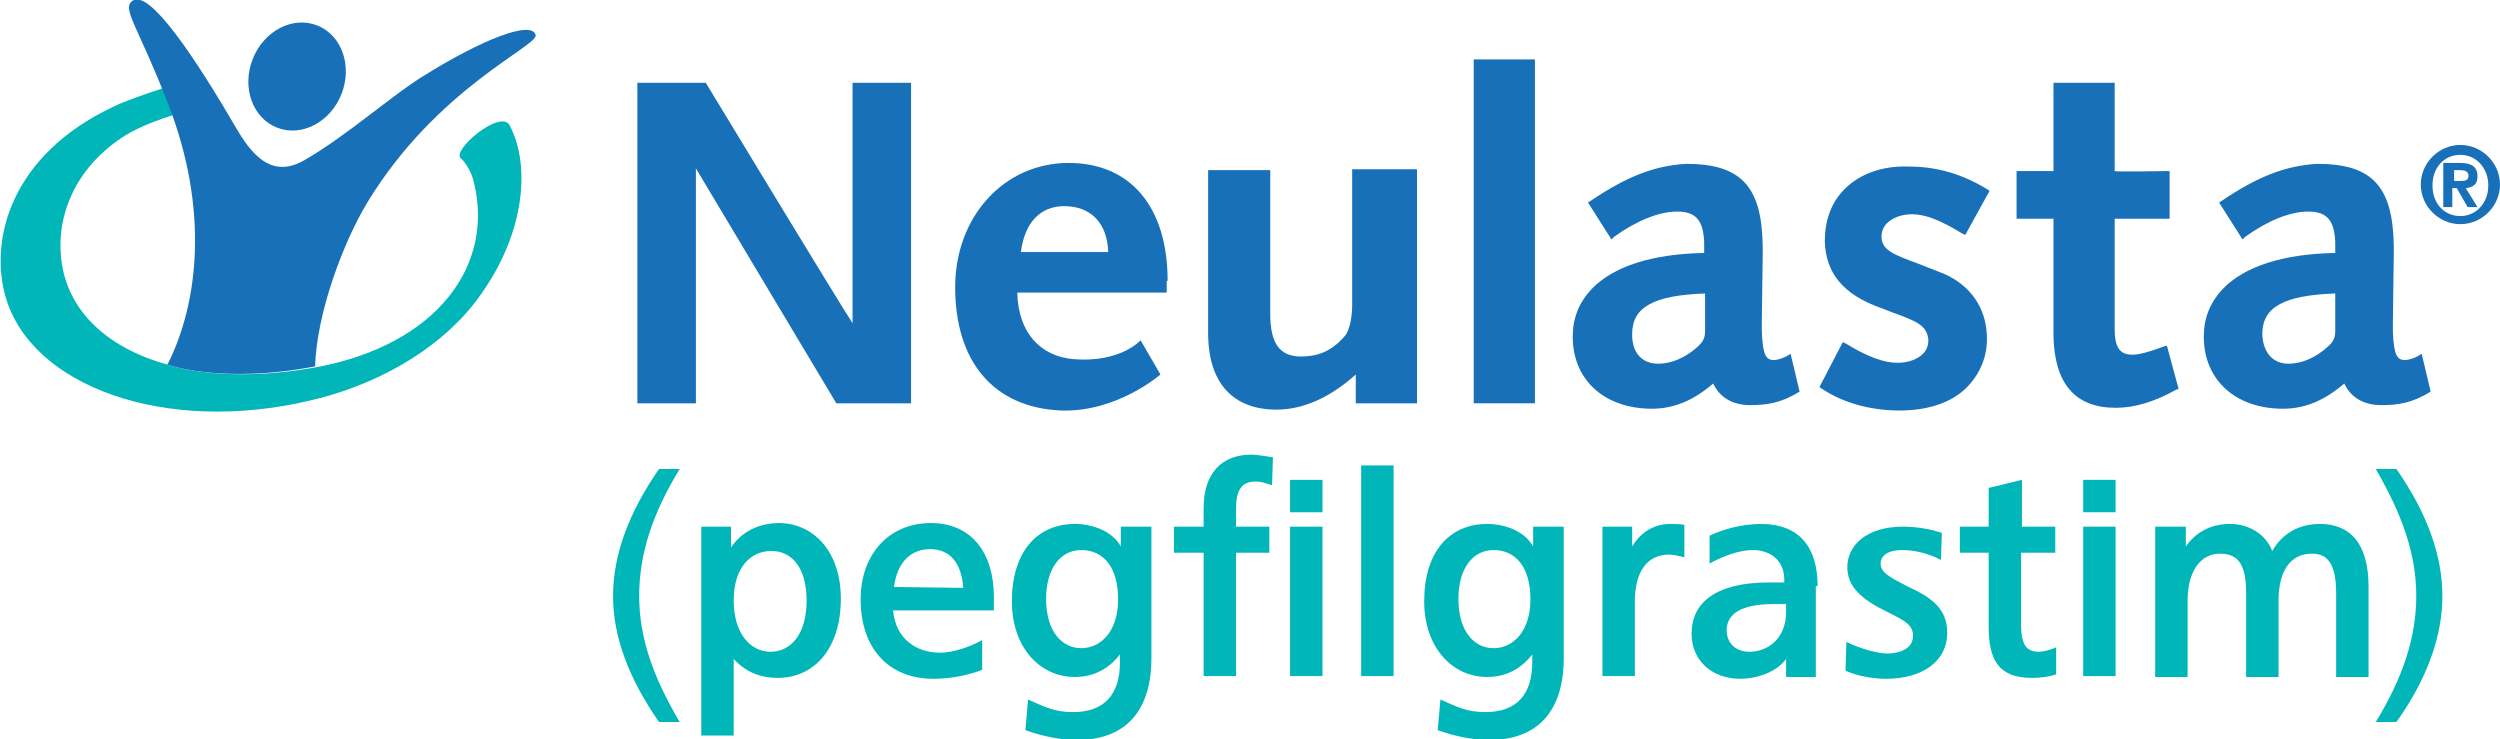
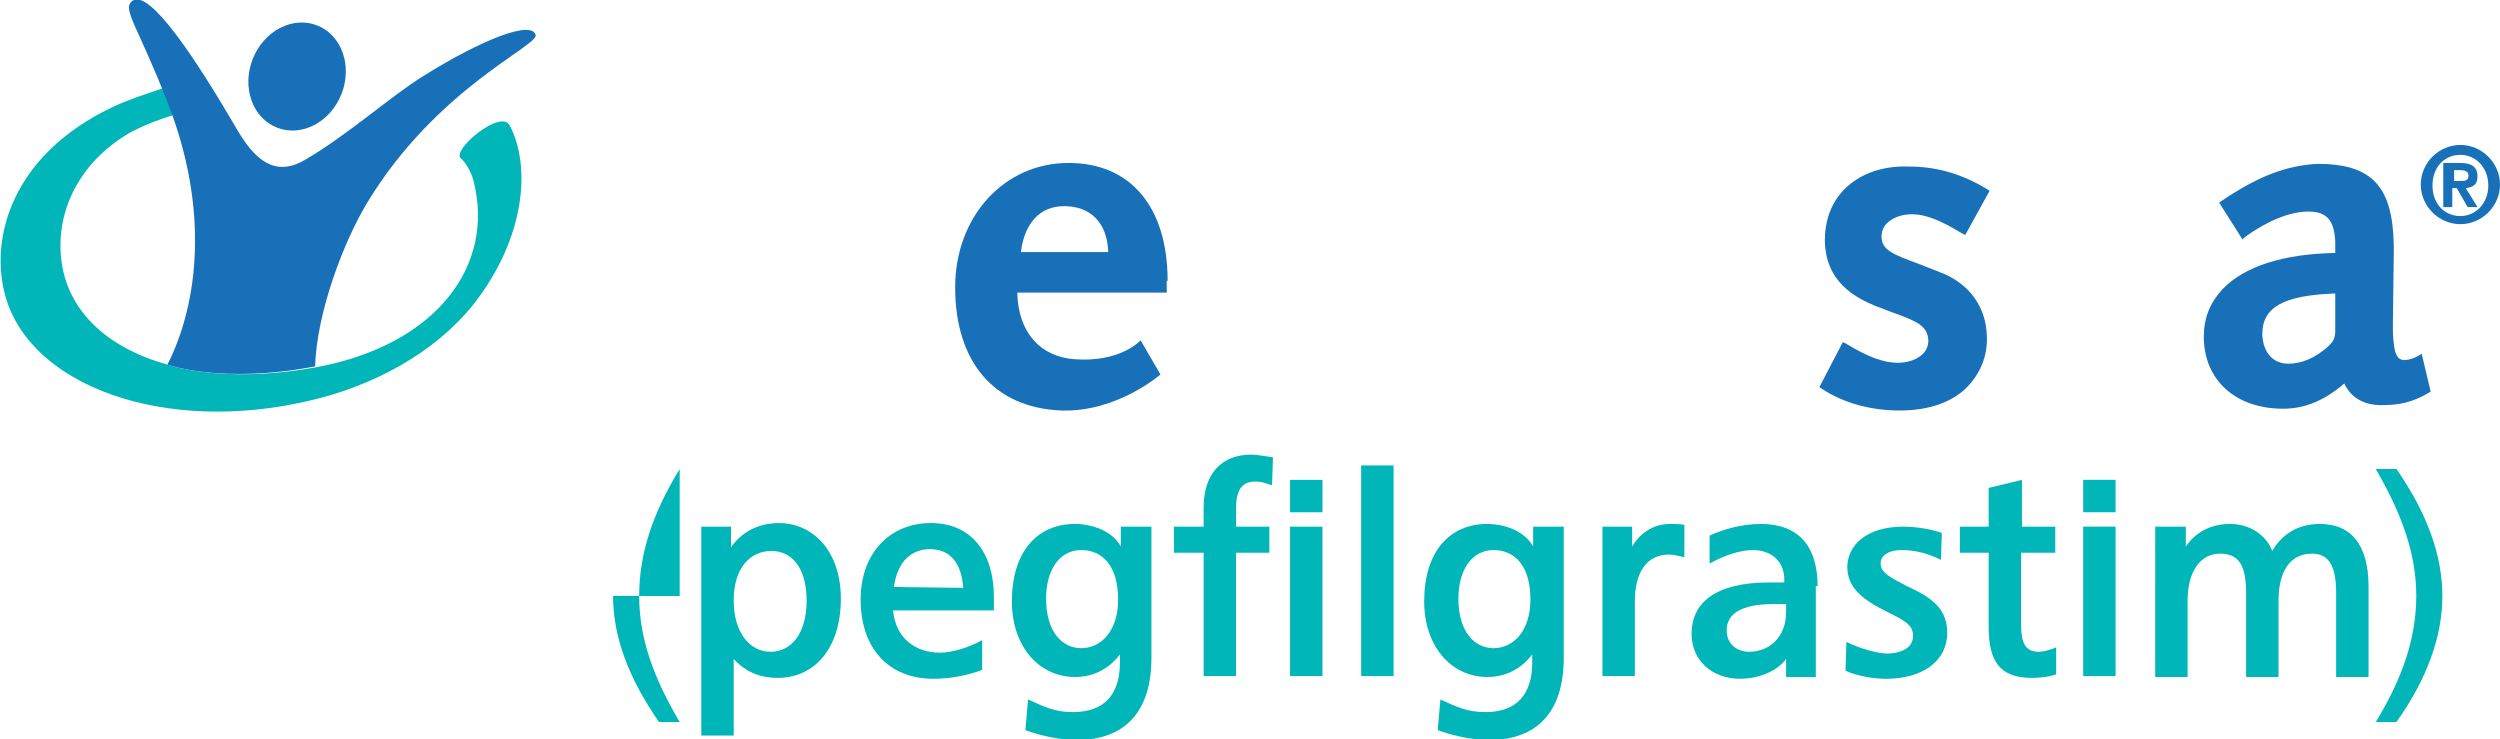
<svg xmlns="http://www.w3.org/2000/svg" version="1.1" x="0px" y="0px" viewBox="0 0 277.7 82.1" enable-background="new 0 0 277.7 82.1" xml:space="preserve">
  <g id="Background">
</g>
  <g id="Layer_1">
    <g>
      <path fill="#00B6B8" d="M52.6,33.8c-4.3,5.4-11.2,9.1-18.2,10.7c-16.1,3.8-31-1.6-33.8-11.6c-1.8-6.4,0.7-15.7,11.9-21    c1.4-0.7,3.8-1.5,5.6-2.1c0.2,0.6,0.5,1.2,0.7,1.8c0.2,0.4,0.3,0.8,0.4,1.2c-1.3,0.4-3,1-4.7,1.9C8.4,18.2,5.8,24.3,7,30    c1.1,5.1,5.4,8.8,11.6,10.5c0,0,6,2.2,16.5,0.3C48.6,38.3,55,29.4,52.6,20.1c-0.2-0.9-0.9-2.1-1.4-2.5c-1.1-0.9,4.4-5.5,5.4-3.7    C59,18.4,58.4,26.4,52.6,33.8z" />
      <ellipse transform="matrix(0.931 0.365 -0.365 0.931 5.381 -11.457)" fill="#1870B8" cx="33" cy="8.5" rx="5.3" ry="6.1" />
      <path fill="#1870B8" d="M18.6,40.5c3.5-6.9,4.6-17.3,0.1-28.9c-3.4-8.8-5.2-10.6-4-11.5c1.9-1.4,7.1,6.5,11.7,14.4    c1.9,3.2,4.1,5.2,7.4,3.3c4.7-2.7,9.7-7.2,13.3-9.4c6.4-4,12-6.2,12.4-4.5c0.3,1.2-11,5.9-18.7,18.6c-2.6,4.3-5.6,12.1-5.8,18.2    C24.6,42.7,18.6,40.5,18.6,40.5z" />
    </g>
  </g>
  <g id="Guides">
</g>
  <g id="Layer-1">
    <g>
-       <path fill="#00B6B8" d="M75.5,52.1c-3,4.9-4.5,9.4-4.5,14.1c0,4.7,1.6,9.1,4.5,14h-2.3c-3.4-4.9-5.1-9.5-5.1-14    c0-4.5,1.7-9.2,5.1-14.1H75.5z" />
+       <path fill="#00B6B8" d="M75.5,52.1c-3,4.9-4.5,9.4-4.5,14.1c0,4.7,1.6,9.1,4.5,14h-2.3c-3.4-4.9-5.1-9.5-5.1-14    H75.5z" />
      <path fill="#00B6B8" d="M89.6,66.7c0,3.8-1.8,5.7-4,5.7c-2.3,0-4.1-2.1-4.1-5.7c0-3.7,1.9-5.5,4.2-5.5    C87.9,61.2,89.6,63,89.6,66.7z M81.5,73.2c1,1.1,2.5,2.1,4.9,2.1c4,0,7-3.2,7-8.8c0-5.3-3.1-8.4-6.9-8.4c-1.5,0-3.8,0.5-5.3,2.7    v-2.3h-3.3v23.2h3.6V73.2z" />
      <path fill="#00B6B8" d="M99.3,65.2c0.4-3,2.1-4.2,4-4.2c2.3,0,3.5,1.6,3.7,4.3L99.3,65.2z M110.4,66.3c0-4.9-2.5-8.2-7-8.2    c-4.5,0-7.8,3.3-7.8,8.5c0,5.3,3,8.8,8.1,8.8c1.9,0,3.9-0.4,5.4-1v-3.3c-1.4,0.8-3.3,1.4-4.7,1.4c-2.6,0-4.9-1.5-5.2-4.7h11.2    V66.3z" />
      <path fill="#00B6B8" d="M141.3,53.9c-0.6-0.2-1.2-0.4-1.6-0.4c-1.6-0.1-2.4,0.7-2.4,3v2h3.7v2.9h-3.7v13.7h-3.6V61.4h-3.3v-2.9    h3.3v-2.1c0-3.8,2-5.9,5.3-5.9c0.6,0,1.7,0.2,2.4,0.3L141.3,53.9z" />
      <path fill="#00B6B8" d="M165.9,61.1c2.4,0,4.1,1.8,4.1,5.5c0,3.5-1.9,5.4-4.1,5.4c-2.1,0-3.9-1.8-3.9-5.5    C162,63.3,163.5,61.1,165.9,61.1z M170.3,60.7c-1-1.8-3.3-2.5-5.1-2.5c-4.2,0-7,3.1-7,8.6c0,5.1,3.1,8.4,7,8.4c2.4,0,4-1.2,5-2.5    v0.9c0,3.5-1.7,5.5-5.2,5.5c-2.1,0-3.2-0.6-5-1.4l-0.3,3.4c1.6,0.6,3.8,1.1,5.7,1.1c5.5,0,8.3-3.3,8.3-9.1V58.5h-3.4V60.7z" />
      <path fill="#00B6B8" d="M187.1,61.9c-0.4-0.1-1.2-0.3-1.7-0.3c-2.5,0-3.8,2-3.8,5.2v8.3h-3.6V58.5h3.3v2.2    c0.7-1.2,2.1-2.5,4.2-2.5c0.3,0,1.2,0,1.6,0.1L187.1,61.9z" />
      <path fill="#00B6B8" d="M198.4,67.2v0.8c0,2.8-1.9,4.4-4.1,4.4c-1.3,0-2.5-0.8-2.5-2.4c0-1.8,1.6-2.9,5.2-2.9H198.4z M201.9,65.1    c0-4.4-2.1-6.9-6.3-6.9c-1.9,0-4,0.5-5.7,1.3l0,3.1c1.6-0.9,3.4-1.5,4.8-1.5c1.9,0,3.5,1.1,3.5,3.3c0,0.1,0,0.2,0,0.3h-1.7    c-6,0-8.6,2.3-8.6,5.7c0,3,2.3,5,5.4,5c1.8,0,4-0.7,5.1-2.2v2h3.3V65.1z" />
      <path fill="#00B6B8" d="M215.6,62.2c-1.3-0.7-2.9-1.1-4.3-1.1c-1.7,0-2.4,0.7-2.4,1.5c0,1,1,1.5,2.9,2.5c2.9,1.3,4.5,2.6,4.5,5.2    c0,3.1-2.7,5.1-6.8,5.1c-1.4,0-3.2-0.3-4.5-0.9l0.1-3.2c1.4,0.7,3.4,1.3,4.6,1.3c2-0.1,2.8-0.9,2.8-2c0-1.2-1-1.7-2.8-2.6    c-2.9-1.4-4.5-2.8-4.5-5c0-2.4,2.1-4.5,6.2-4.5c1.2,0,2.9,0.2,4.3,0.7L215.6,62.2z" />
      <path fill="#00B6B8" d="M224.5,58.5h3.8v2.9h-3.8v7.9c0,2.2,0.5,3.1,2,3.1c0.4,0,1.3-0.2,1.9-0.5l0,3c-0.8,0.3-1.9,0.4-2.7,0.4    c-3.7,0-4.8-2-4.8-5.7v-8.2h-3.2v-2.9h3.2v-4.3l3.7-0.9V58.5z" />
      <path fill="#00B6B8" d="M257.7,58.2c3.3,0,5.4,2.1,5.4,7v10h-3.6v-9.3c0-3.2-0.9-4.4-2.7-4.4c-2.5,0-3.7,2.1-3.7,5.2v8.5h-3.6    v-9.3c0-3.1-0.8-4.4-2.9-4.4c-2.2,0-3.6,2-3.6,5.2v8.5h-3.6V58.5h3.4v2.2c1.6-2.3,3.9-2.5,4.9-2.5c2.2,0,4,1.2,4.7,3    C253.5,59.3,255.3,58.2,257.7,58.2z" />
      <path fill="#00B6B8" d="M266.2,52.1c3.4,4.9,5.1,9.6,5.1,14.1c0,4.5-1.7,9.2-5.1,14h-2.3c3-4.9,4.5-9.4,4.5-14    c0-4.7-1.6-9.1-4.5-14.1H266.2z" />
      <rect x="151.2" y="51.7" fill="#00B6B8" width="3.6" height="23.4" />
      <path fill="#00B6B8" d="M143.3,53.3h3.6v3.6h-3.6V53.3z M146.9,58.5v16.6h-3.6V58.5H146.9z" />
      <path fill="#00B6B8" d="M231.4,53.3h3.6v3.6h-3.6V53.3z M235,58.5v16.6h-3.6V58.5H235z" />
      <path fill="#00B6B8" d="M124.5,60.7c-1-1.8-3.3-2.5-5.1-2.5c-4.2,0-7,3.1-7,8.6c0,5.1,3.1,8.4,7,8.4c2.4,0,4-1.2,5-2.5v0.9    c0,3.5-1.7,5.5-5.2,5.5c-2.1,0-3.2-0.6-5-1.4l-0.3,3.4c1.6,0.6,3.8,1.1,5.7,1.1c5.5,0,8.3-3.3,8.3-9.1V58.5h-3.4V60.7z     M120.1,61.1c2.4,0,4.1,1.8,4.1,5.5c0,3.5-1.9,5.4-4.1,5.4c-2.1,0-3.9-1.8-3.9-5.5C116.2,63.3,117.7,61.1,120.1,61.1z" />
    </g>
    <g>
      <path fill="#1870B8" d="M129.7,31.2c0-8.2-4.1-13.1-11-13.1c-7.2,0-12.6,6-12.6,13.8c0,8.3,4.3,13.4,11.8,13.7c6.2,0.2,11-4,11-4    l-2.2-3.8c0,0-2.2,2.5-7.4,2.1c-3.7-0.3-6.2-2.9-6.3-7.4c0.8,0,16.6,0,16.6,0V31.2 M113.4,28c0.4-3.2,2.1-5.1,4.8-5.1    c3,0,4.8,1.9,4.9,5.1C122.3,28,114.4,28,113.4,28z" />
-       <path fill="#1870B8" d="M70.8,9.2l0,35.6h6.5c0,0,0-23.6,0-26.1c1.3,2.2,15.6,26.1,15.6,26.1h8.3V9.2h-6.5c0,0,0,24.2,0,26.7    C93.3,33.8,78.4,9.2,78.4,9.2H70.8z" />
-       <polygon fill="#1870B8" points="163.7,6.6 163.7,44.8 170.5,44.8 170.5,6.6   " />
      <path fill="#1870B8" d="M204.9,21c-1.5,1.5-2.2,3.5-2.2,5.8c0.1,3.5,2,5.9,6.2,7.4c0,0,1.3,0.5,1.3,0.5c2.8,1,3.9,1.5,4,3.1    c0,0.6-0.2,1.1-0.6,1.5c-0.6,0.6-1.6,1-2.8,1c-1.6,0-3.4-0.7-5.7-2.1l-0.4-0.2l-2.6,5l0.3,0.2c2.4,1.6,5.5,2.4,8.6,2.4    c3.2,0,5.9-0.9,7.6-2.7c1.4-1.5,2.2-3.4,2.1-5.6c-0.1-3.1-1.8-5.6-4.8-6.9l-2.8-1.1c-2.7-1-4.1-1.5-4.1-3c0-0.6,0.2-1.1,0.6-1.5    c0.6-0.6,1.6-1,2.8-1c1.5,0,3.2,0.7,5.5,2.1l0.4,0.2l2.7-4.9l-0.3-0.2c-2.8-1.7-5.6-2.5-8.7-2.5C209.1,18.4,206.6,19.3,204.9,21z" />
-       <path fill="#1870B8" d="M228.1,19c-0.6,0-4.1,0-4.1,0l0,5.3c0,0,3.4,0,4.1,0c0,0.7,0,12.4,0,12.4c0,0,0,0.6,0,0.6    c0.1,5.3,2.4,8,6.9,8c2,0,4.2-0.6,6.7-2l0.3-0.1l-1.3-4.8l-0.4,0.1c-1.3,0.5-2.6,0.9-3.4,0.9c-1.2,0-2-0.5-2-2.8c0,0,0-0.2,0-0.2    c0-0.1,0-10.1,0-12.1c0.7,0,6.1,0,6.1,0l0-5.3c0,0-6.1,0.1-6.1,0c0-0.1,0-9.8,0-9.8l-6.8,0C228.1,9.2,228.1,19,228.1,19z" />
-       <path fill="#1870B8" d="M150.2,18.9c0,0,0,11.3,0,15c0,1-0.2,2.7-0.8,3.4c-1.6,1.9-3.3,2.3-4.9,2.3c-2.3,0-3.4-1.4-3.4-4.7    c0-0.1,0-0.2,0-0.2l0-15.8h-6.9l0,18.1c0,0,0,0.3,0,0.3c0.1,5.3,2.8,8.2,7.6,8.2c2.9,0,5.9-1.3,8.8-3.9c0,1,0,3.2,0,3.2h6.8l0-26    H150.2z" />
      <path fill="#1870B8" d="M246.8,22.3l-0.3,0.2l2.6,4.1l0.3-0.3c2.5-1.8,5-2.8,7-2.8c2.1,0,2.9,1,3,3.4c0,0,0,0.6,0,0.6    c0,0,0,0.3,0,0.6c-5.8,0.1-10.1,1.5-12.5,4c-1.4,1.5-2.1,3.2-2.1,5.3c0,0.1,0,0.1,0,0.2c0.1,4.7,3.6,7.8,8.8,7.8    c2.4,0,4.6-0.9,6.8-2.8c0.7,1.5,2.1,2.4,4.1,2.4c1.8,0,3.4-0.2,5.5-1.5l-1-4.2l-0.5,0.3c-0.6,0.3-1.1,0.4-1.5,0.4    c-0.7-0.1-1.1-0.5-1.2-3.2c0,0,0-1,0-1l0.1-7.5c0,0,0-1,0-1c-0.1-6.6-2.4-9.1-8.5-9.1C253.9,18.4,250.8,19.6,246.8,22.3     M251.3,37.2c0,0,0-0.1,0-0.1c0-3,2.4-4.3,8.1-4.5c0,0.5,0,2.9,0,4.2c0,0.8-0.3,1.2-0.7,1.6c-1.5,1.4-3.1,2-4.5,2    C252.5,40.4,251.4,39.2,251.3,37.2z" />
-       <path fill="#1870B8" d="M176.7,22.3l-0.3,0.2l2.6,4.1l0.3-0.3c2.5-1.8,5-2.8,7-2.8c2.1,0,2.9,1,3,3.4c0,0,0,0.6,0,0.6    c0,0,0,0.3,0,0.6c-5.8,0.1-10.1,1.5-12.5,4c-1.4,1.5-2.1,3.2-2.1,5.3c0,0.1,0,0.1,0,0.2c0.1,4.7,3.6,7.8,8.8,7.8    c2.4,0,4.6-0.9,6.8-2.8c0.7,1.5,2.1,2.4,4.1,2.4c1.8,0,3.4-0.2,5.5-1.5l-1-4.2l-0.5,0.3c-0.6,0.3-1.1,0.4-1.5,0.4    c-0.7-0.1-1.1-0.5-1.2-3.2c0,0,0-1,0-1l0.1-7.5c0,0,0-1,0-1c-0.1-6.6-2.4-9.1-8.5-9.1C183.8,18.4,180.7,19.6,176.7,22.3     M181.3,37.2c0,0,0-0.1,0-0.1c0-3,2.4-4.3,8.1-4.5c0,0.5,0,2.9,0,4.2c0,0.8-0.3,1.2-0.7,1.6c-1.5,1.4-3.1,2-4.5,2    C182.4,40.4,181.3,39.2,181.3,37.2z" />
    </g>
    <g>
      <path fill="#1870B8" d="M273.3,16.1c2.4,0,4.4,2,4.4,4.4c0,2.4-2,4.4-4.4,4.4c-2.4,0-4.4-2-4.4-4.4    C268.9,18.1,270.9,16.1,273.3,16.1z M273.3,24c1.7,0,3.1-1.4,3.1-3.4c0-2-1.4-3.4-3.1-3.4c-1.8,0-3.1,1.4-3.1,3.4    C270.2,22.6,271.5,24,273.3,24z M271.5,18.1h1.8c1.2,0,1.9,0.4,1.9,1.5c0,0.9-0.5,1.2-1.3,1.3l1.3,2.1h-1.1l-1.2-2.1h-0.5V23h-1    V18.1z M273.4,20.1c0.5,0,0.8-0.1,0.8-0.6c0-0.5-0.5-0.6-0.9-0.6h-0.7v1.2H273.4z" />
    </g>
  </g>
</svg>